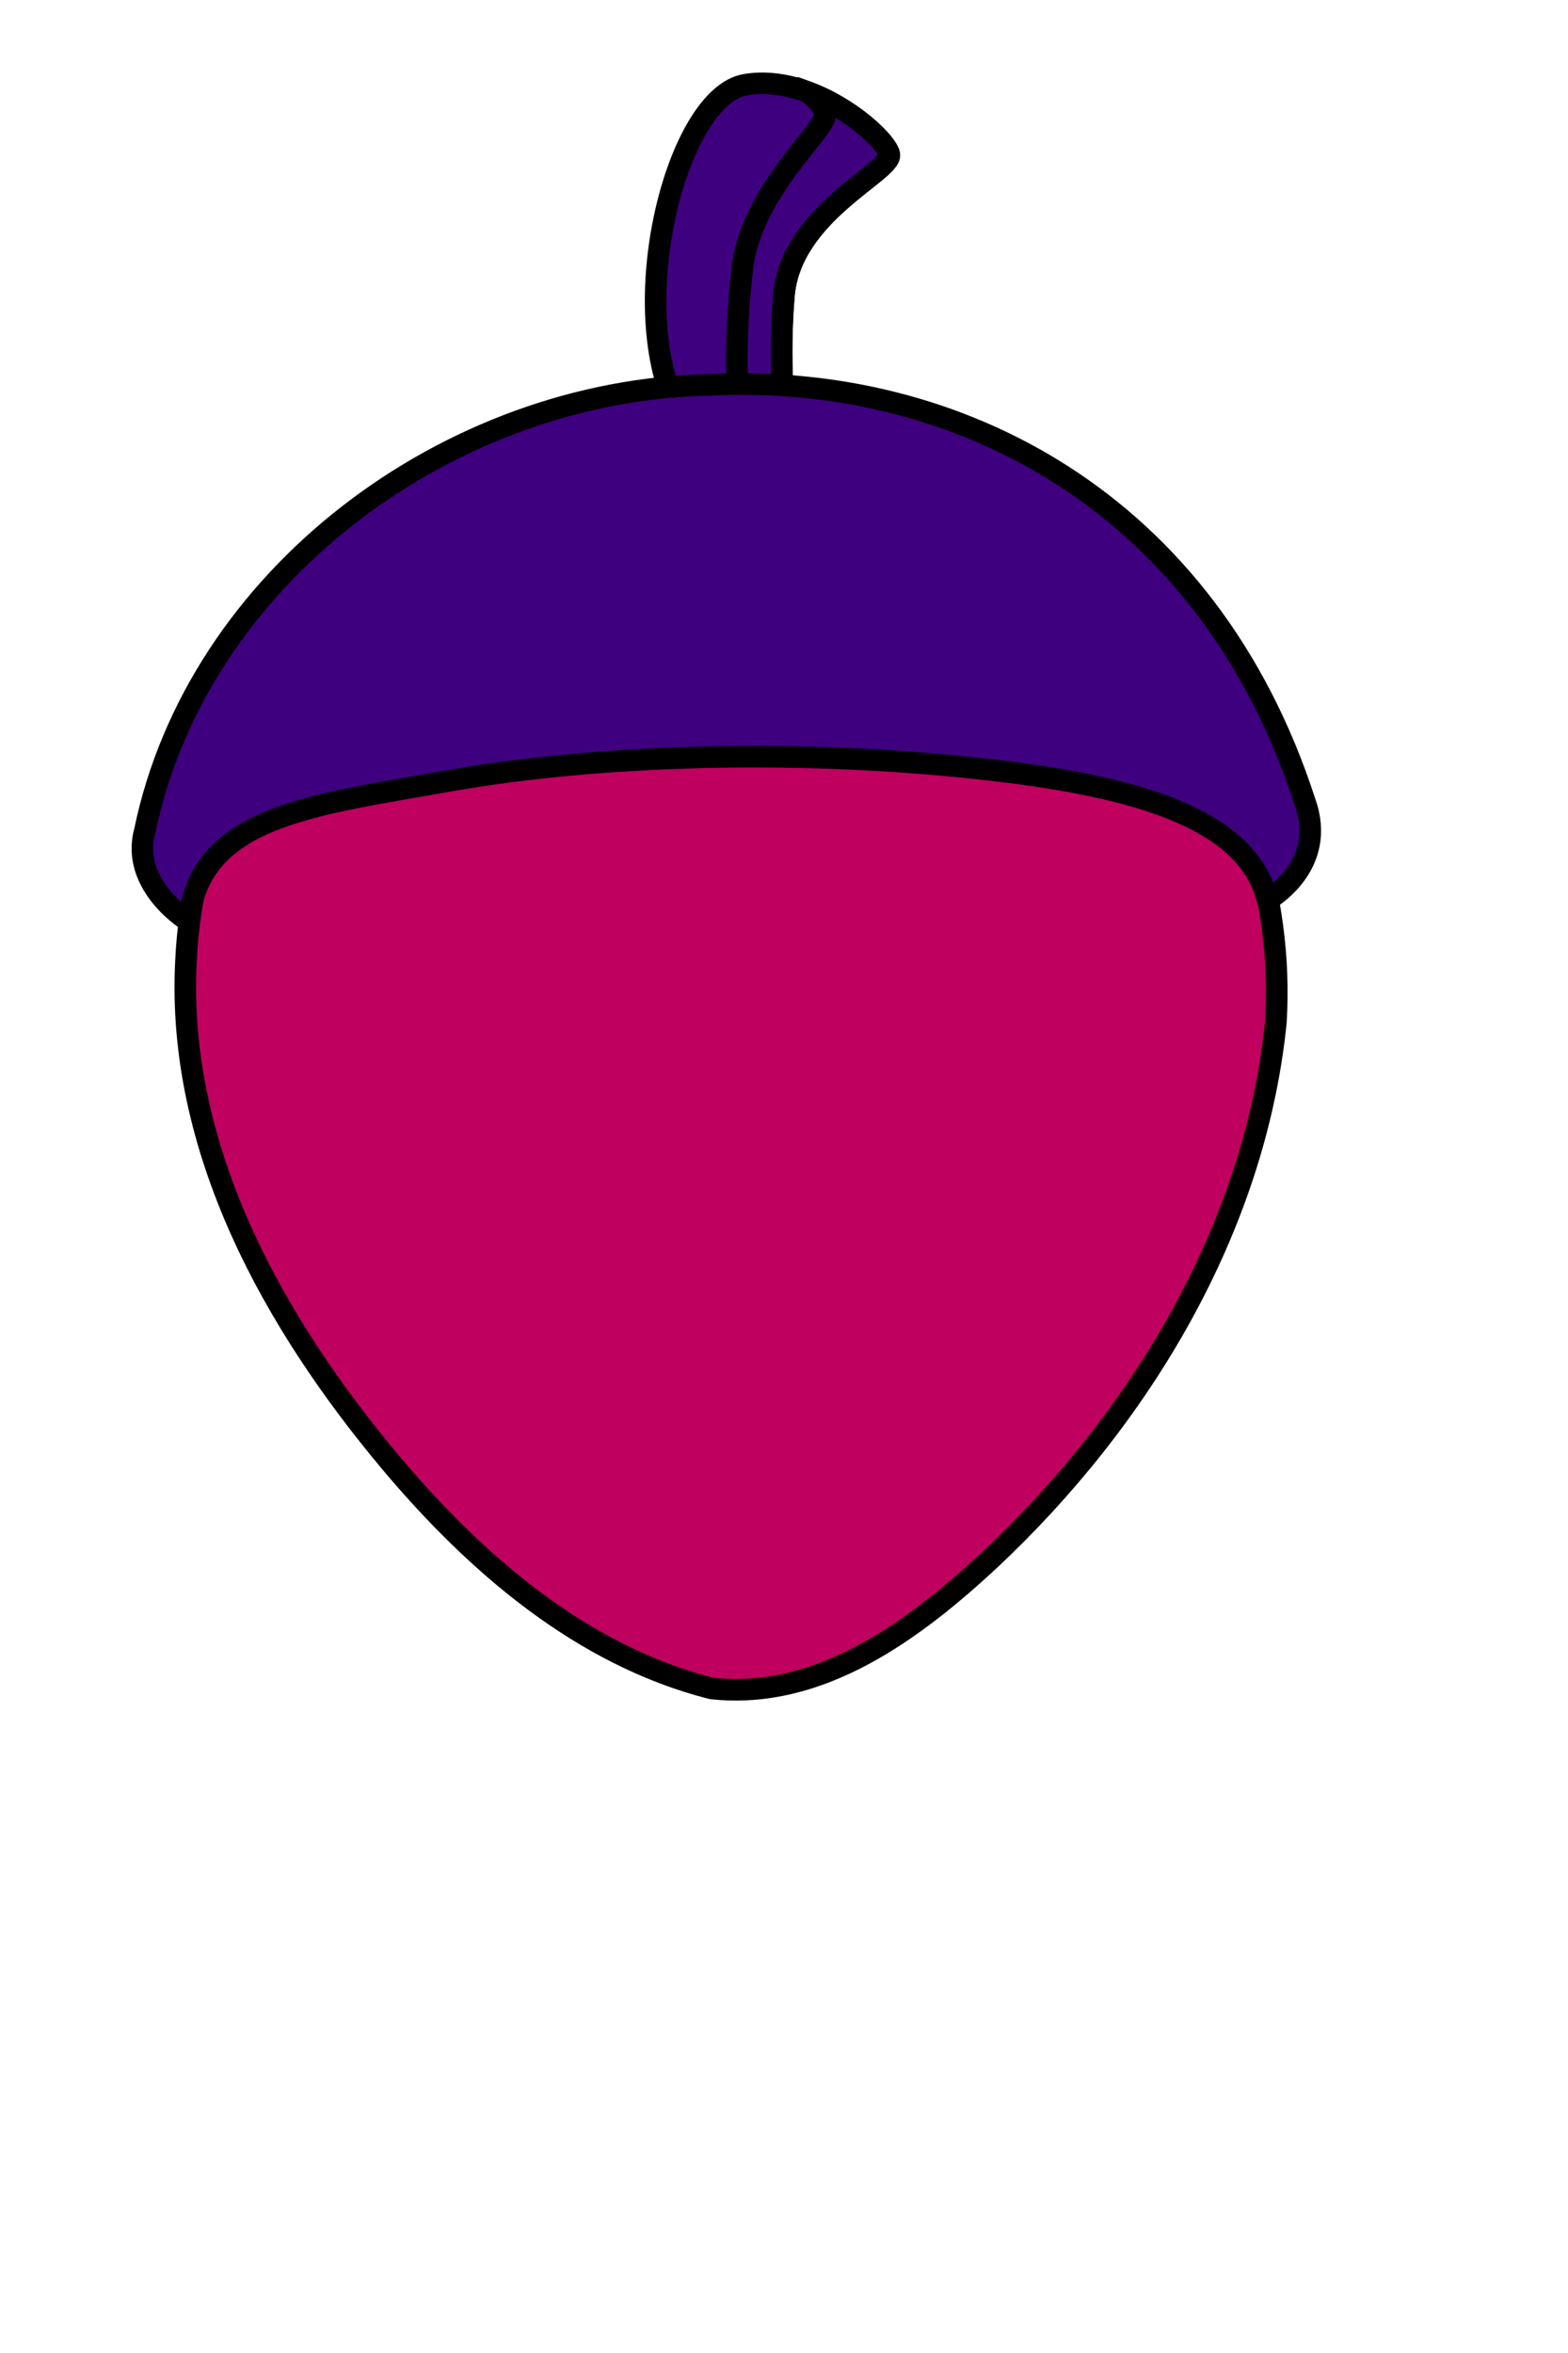
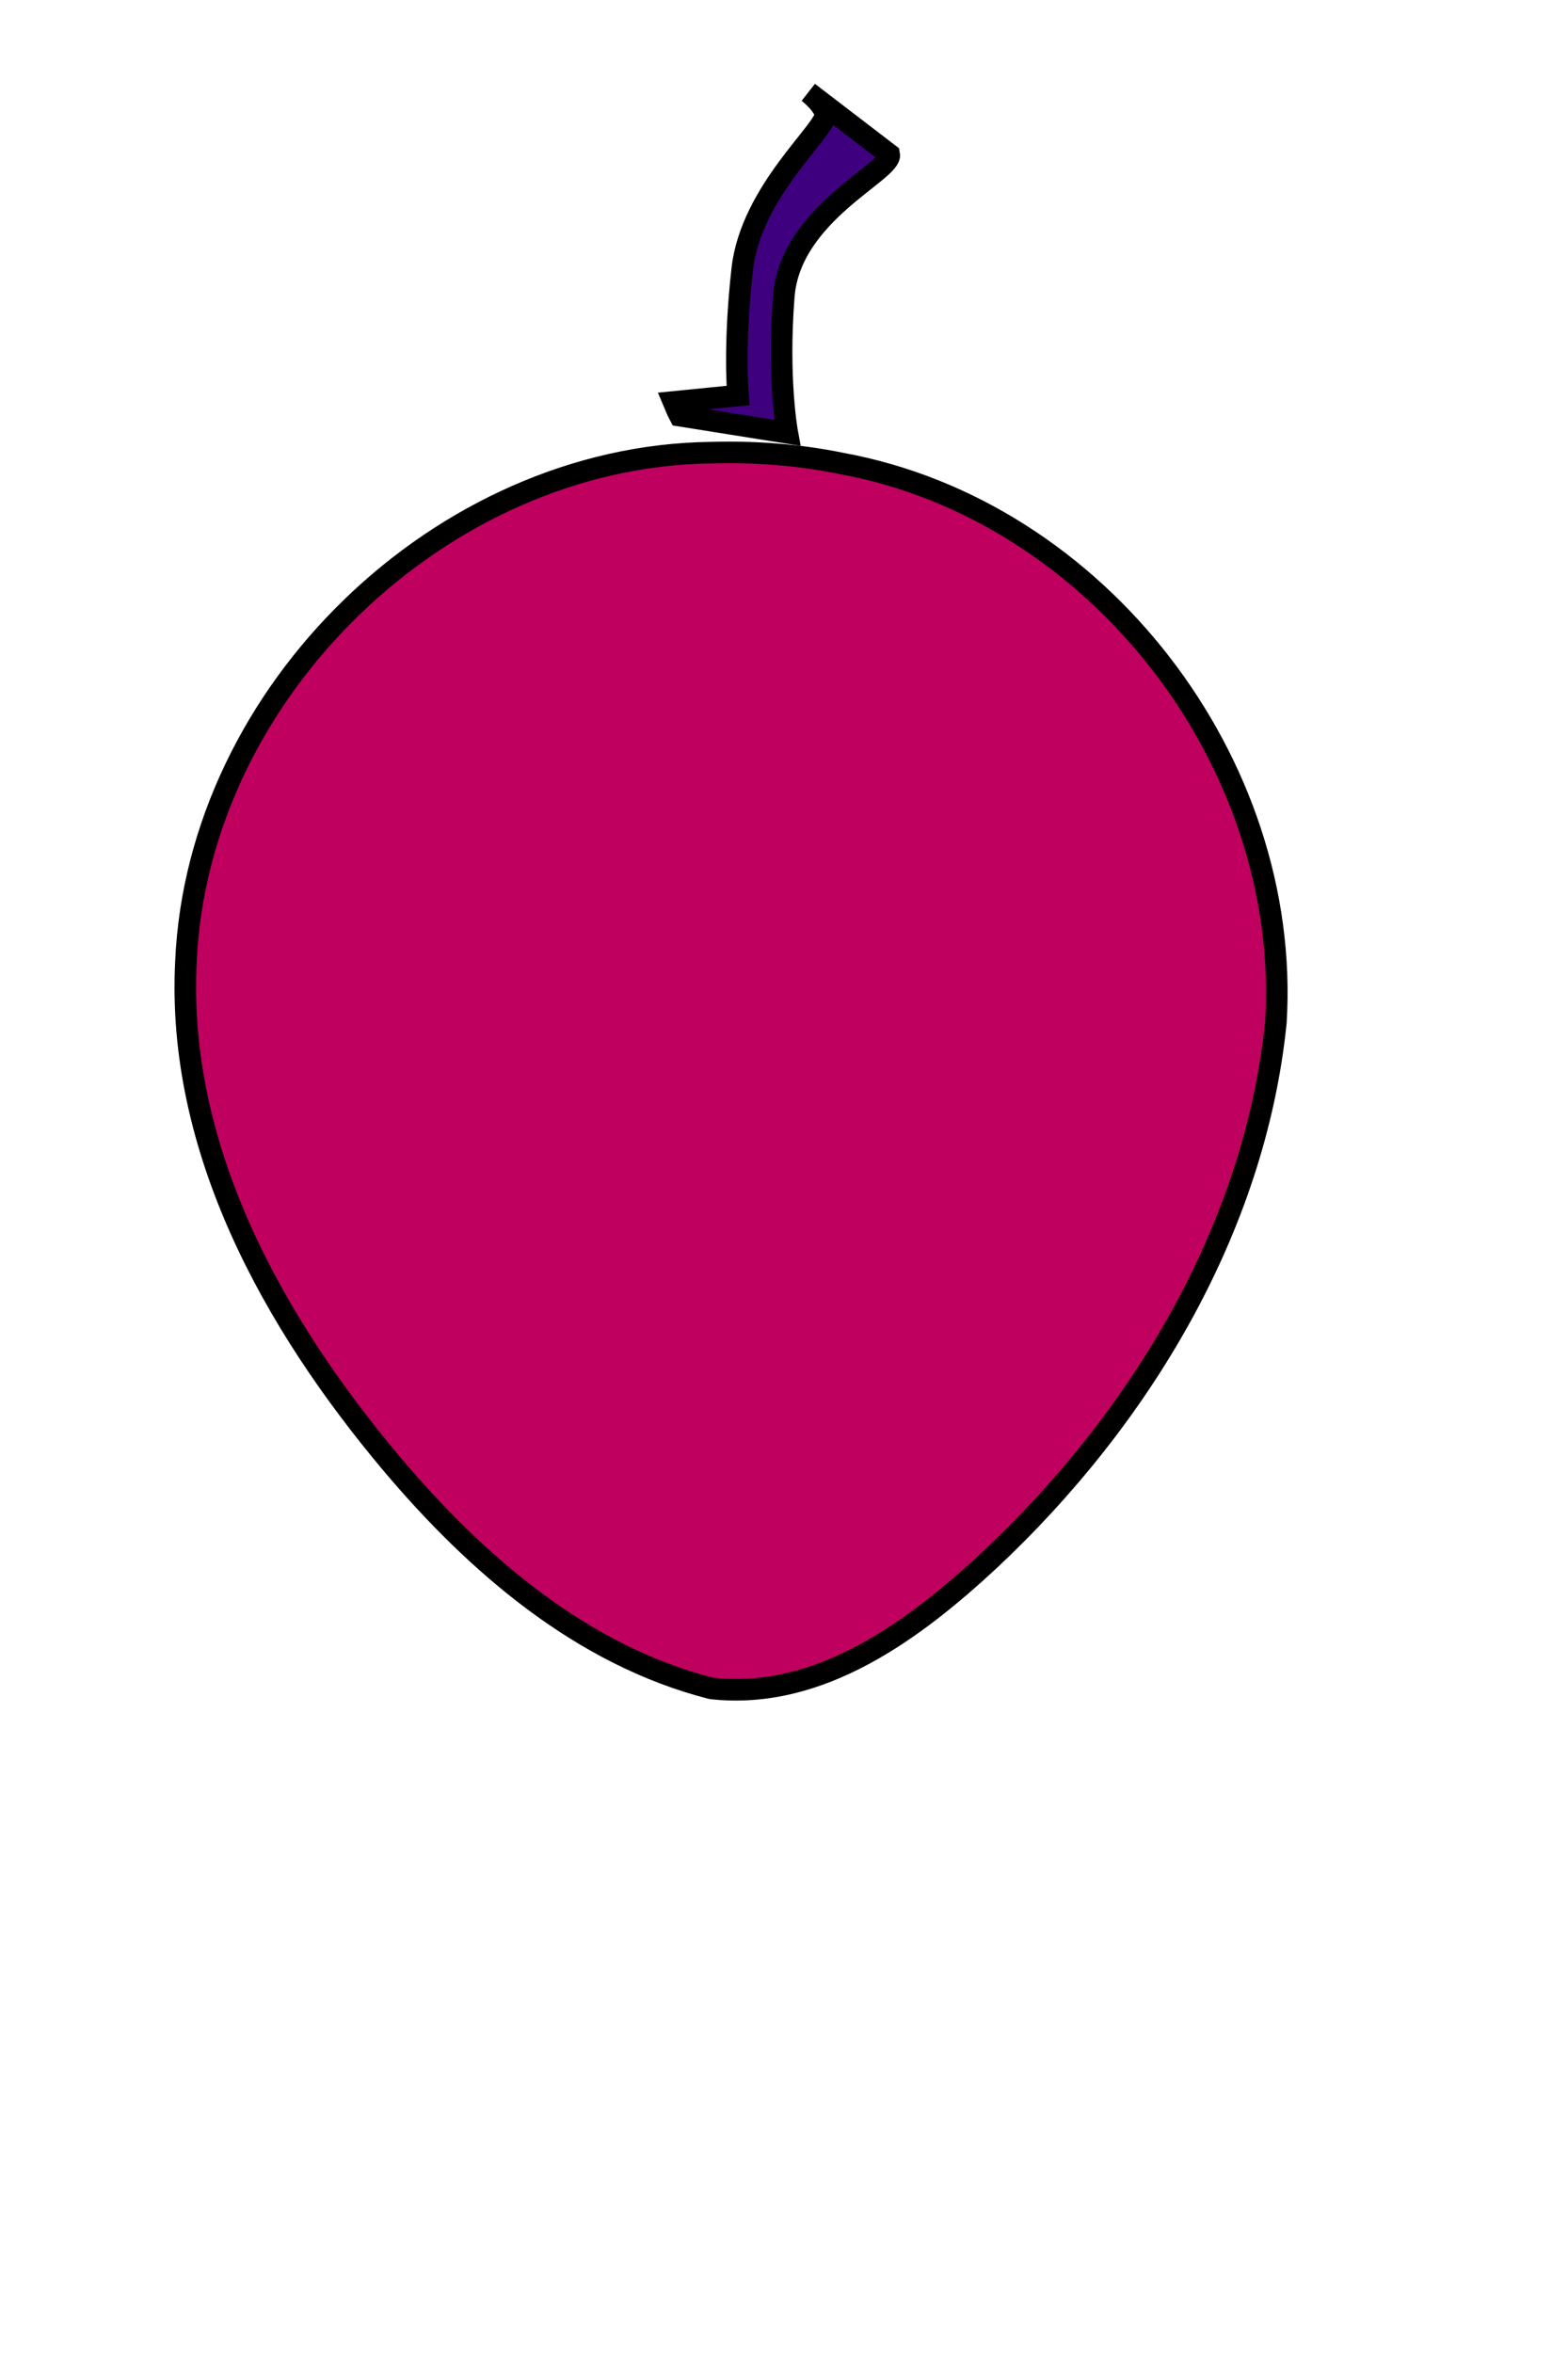
<svg xmlns="http://www.w3.org/2000/svg" width="800" height="1200">
  <title>pink acorn with purple cap</title>
  <g>
    <title>Layer 1</title>
    <g id="svg_2">
      <path fill="#bf005f" fill-rule="nonzero" stroke="#000000" stroke-width="11" stroke-linecap="round" stroke-linejoin="round" stroke-miterlimit="4" id="path2383" d="m362.536,230.851c-137.449,1.755 -261.572,122.026 -267.656,259.343c-4.968,96.05 44.879,184.687 104.557,255.822c43.122,51.22 97.117,98.135 163.505,115.056c55.495,6.203 103.791,-30.051 142.216,-65.733c76.155,-71.495 135.025,-168.054 145.801,-273.94c8.174,-132.198 -90.89,-261.061 -221.435,-284.999c-21.917,-4.528 -44.518,-6.2 -66.987,-5.548z" />
-       <path fill="#3f007f" fill-rule="evenodd" stroke="#000000" stroke-width="11" stroke-miterlimit="4" id="path3239" d="m346.807,211.956c-29.335,-55.158 -1.448,-162.697 33.393,-168.734c34.842,-6.036 71.806,26.792 73.514,35.499c1.707,8.707 -50.385,30.063 -53.774,72.178c-3.388,42.115 1.756,69.825 1.756,69.825l-54.889,-8.769z" />
-       <path fill="#3f007f" fill-rule="evenodd" stroke="#000000" stroke-width="11" stroke-miterlimit="4" id="path3263" d="m412.446,47.121c5.105,4.092 8.342,8.504 8.623,11.171c0.814,7.717 -37.885,39.057 -42.371,78.944c-4.486,39.886 -2.131,64.472 -2.131,64.472l-32.939,3.283c0.999,2.381 1.982,4.771 3.163,6.993l54.901,8.755c0,0 -5.154,-27.75 -1.765,-69.866c3.388,-42.115 55.48,-63.46 53.772,-72.167c-1.172,-5.975 -18.957,-23.245 -41.253,-31.585z" />
-       <path fill="#3f007f" fill-rule="nonzero" stroke="#000000" stroke-width="11" stroke-linecap="round" stroke-linejoin="round" stroke-miterlimit="4" id="path3201" d="m362.551,196.263c-134.252,2.411 -262.021,98.539 -288.676,227.561c-7.616,27.658 22.69,46.436 22.431,45.875c5.466,-53.238 62.064,-58.901 131.455,-71.243c84.868,-15.094 193.82,-16.466 286.996,-4.669c65.203,8.255 121.91,23.882 131.938,65.201c1.073,-0.582 30.697,-17.68 19.164,-49.808c-49.744,-153.938 -178.159,-218.982 -303.309,-212.917z" />
+       <path fill="#3f007f" fill-rule="evenodd" stroke="#000000" stroke-width="11" stroke-miterlimit="4" id="path3263" d="m412.446,47.121c5.105,4.092 8.342,8.504 8.623,11.171c0.814,7.717 -37.885,39.057 -42.371,78.944c-4.486,39.886 -2.131,64.472 -2.131,64.472l-32.939,3.283c0.999,2.381 1.982,4.771 3.163,6.993l54.901,8.755c0,0 -5.154,-27.75 -1.765,-69.866c3.388,-42.115 55.48,-63.46 53.772,-72.167z" />
    </g>
  </g>
</svg>